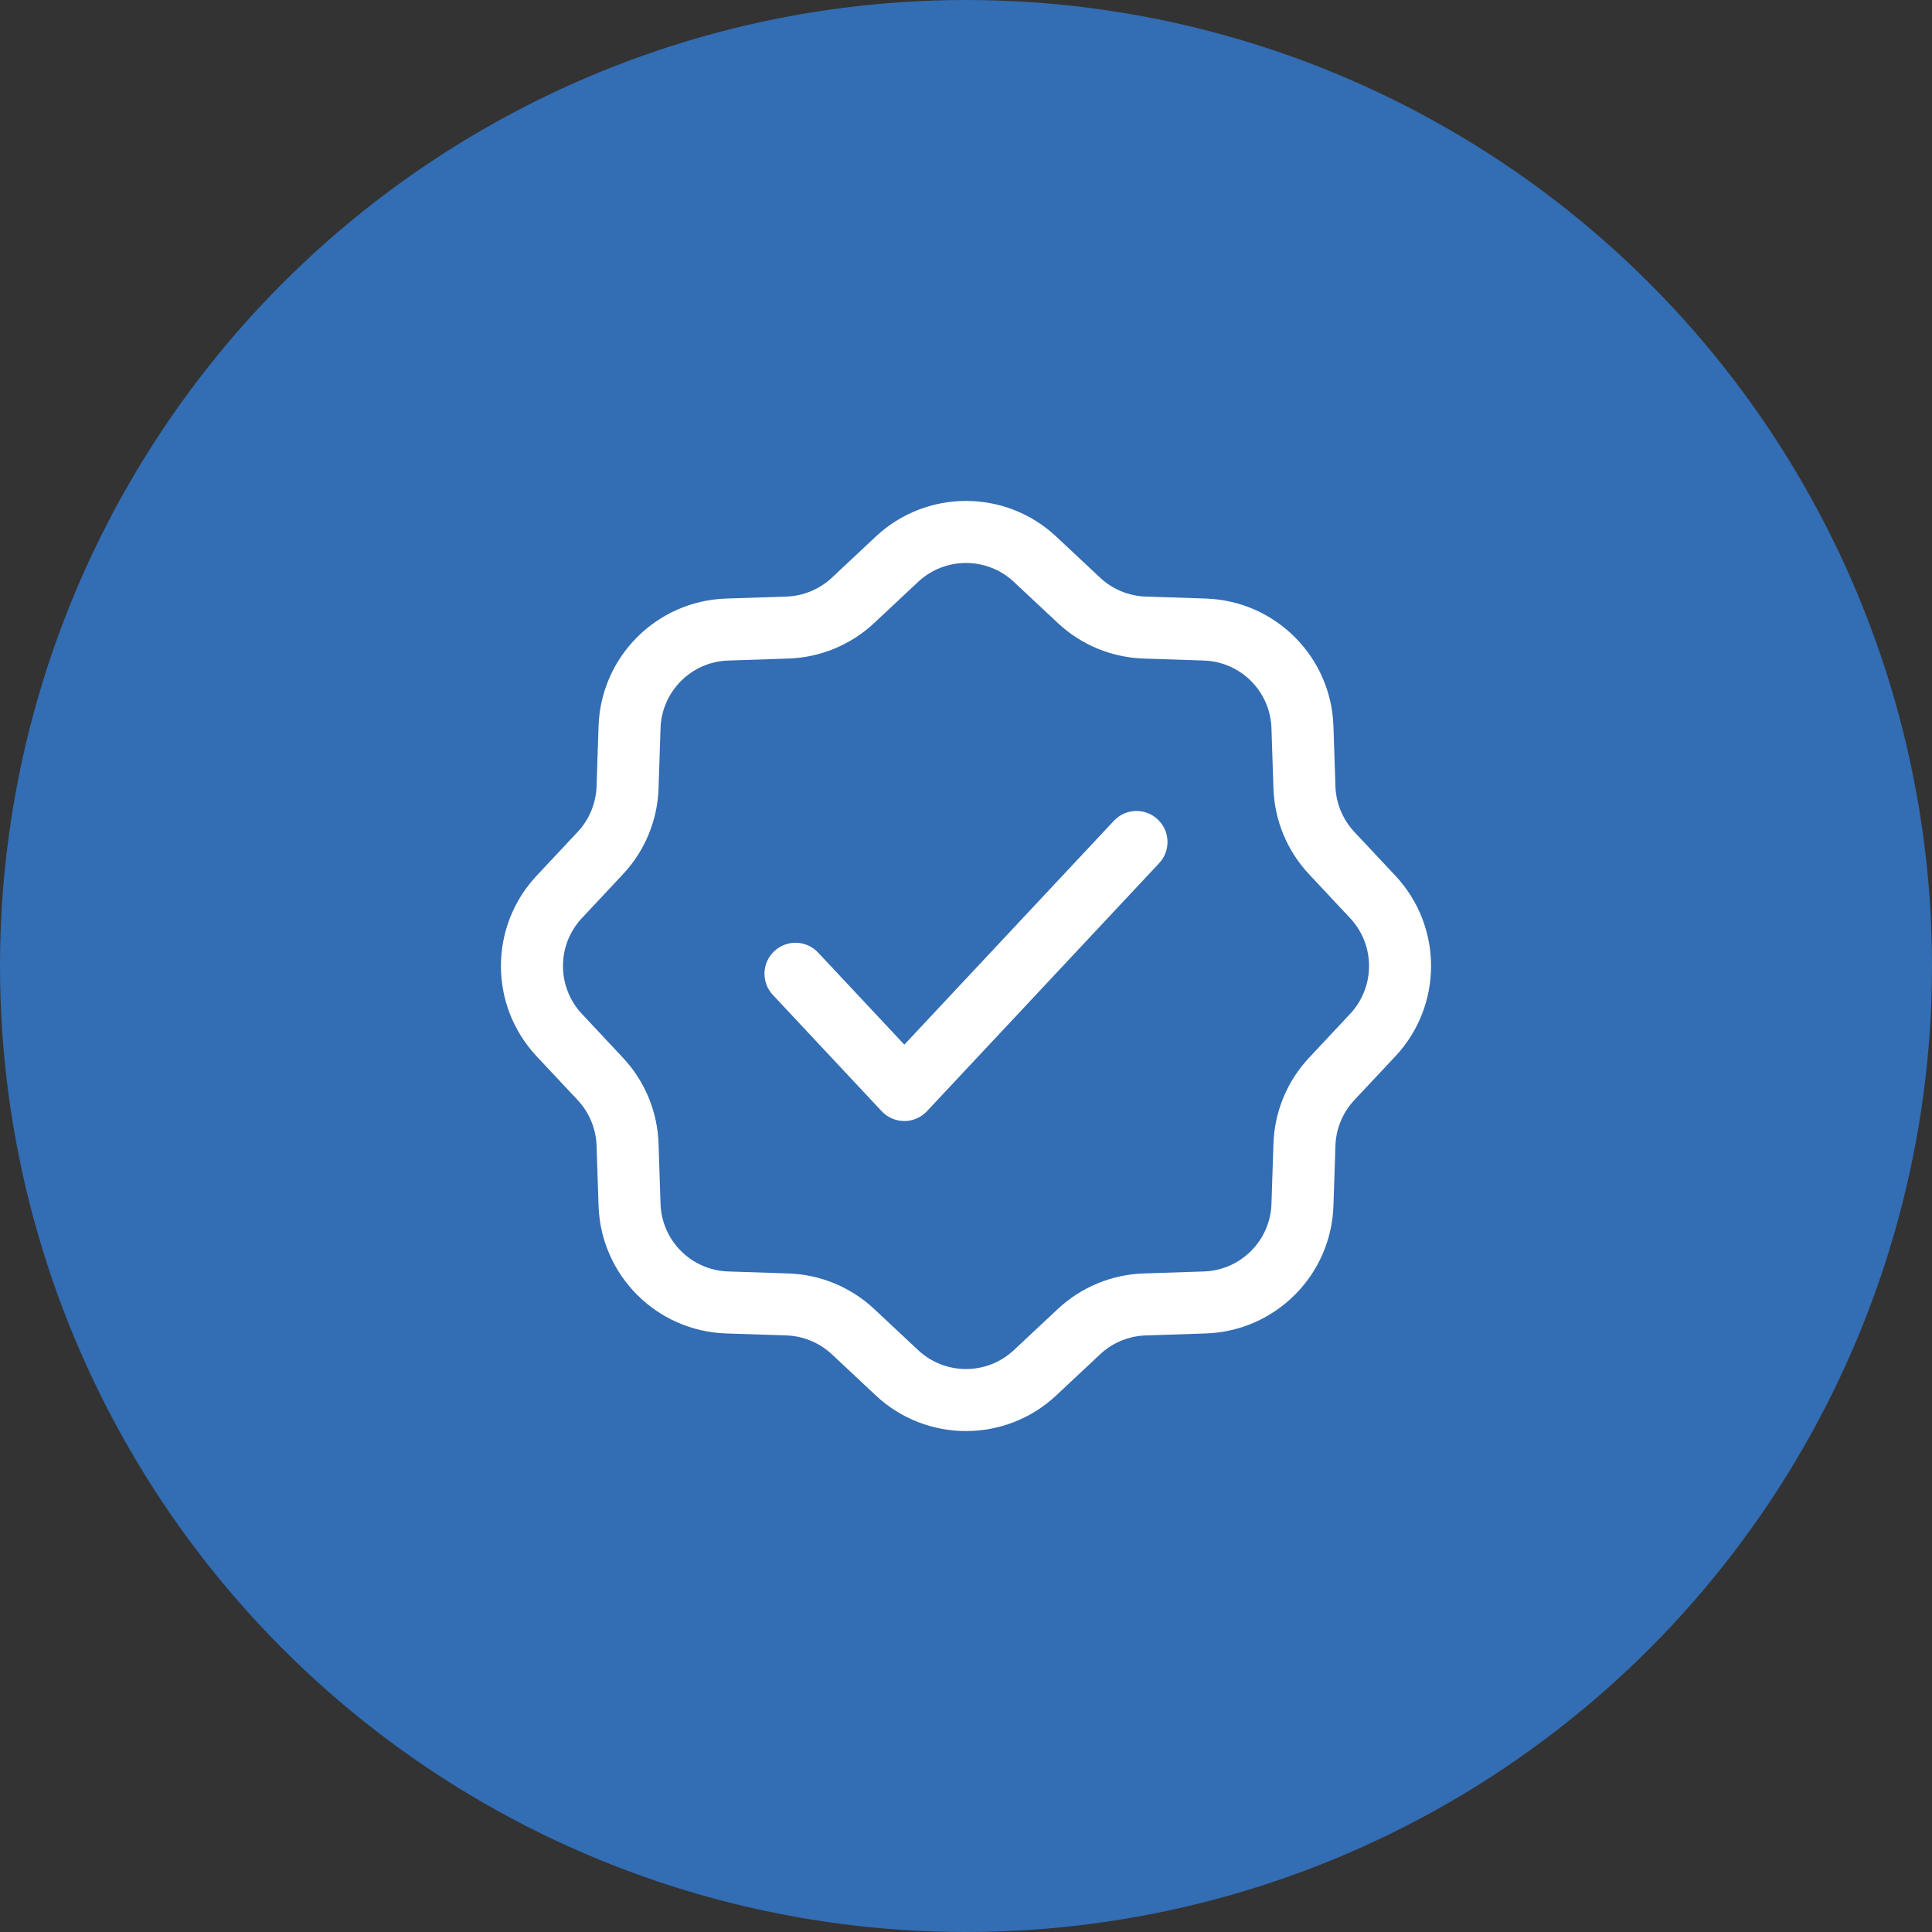
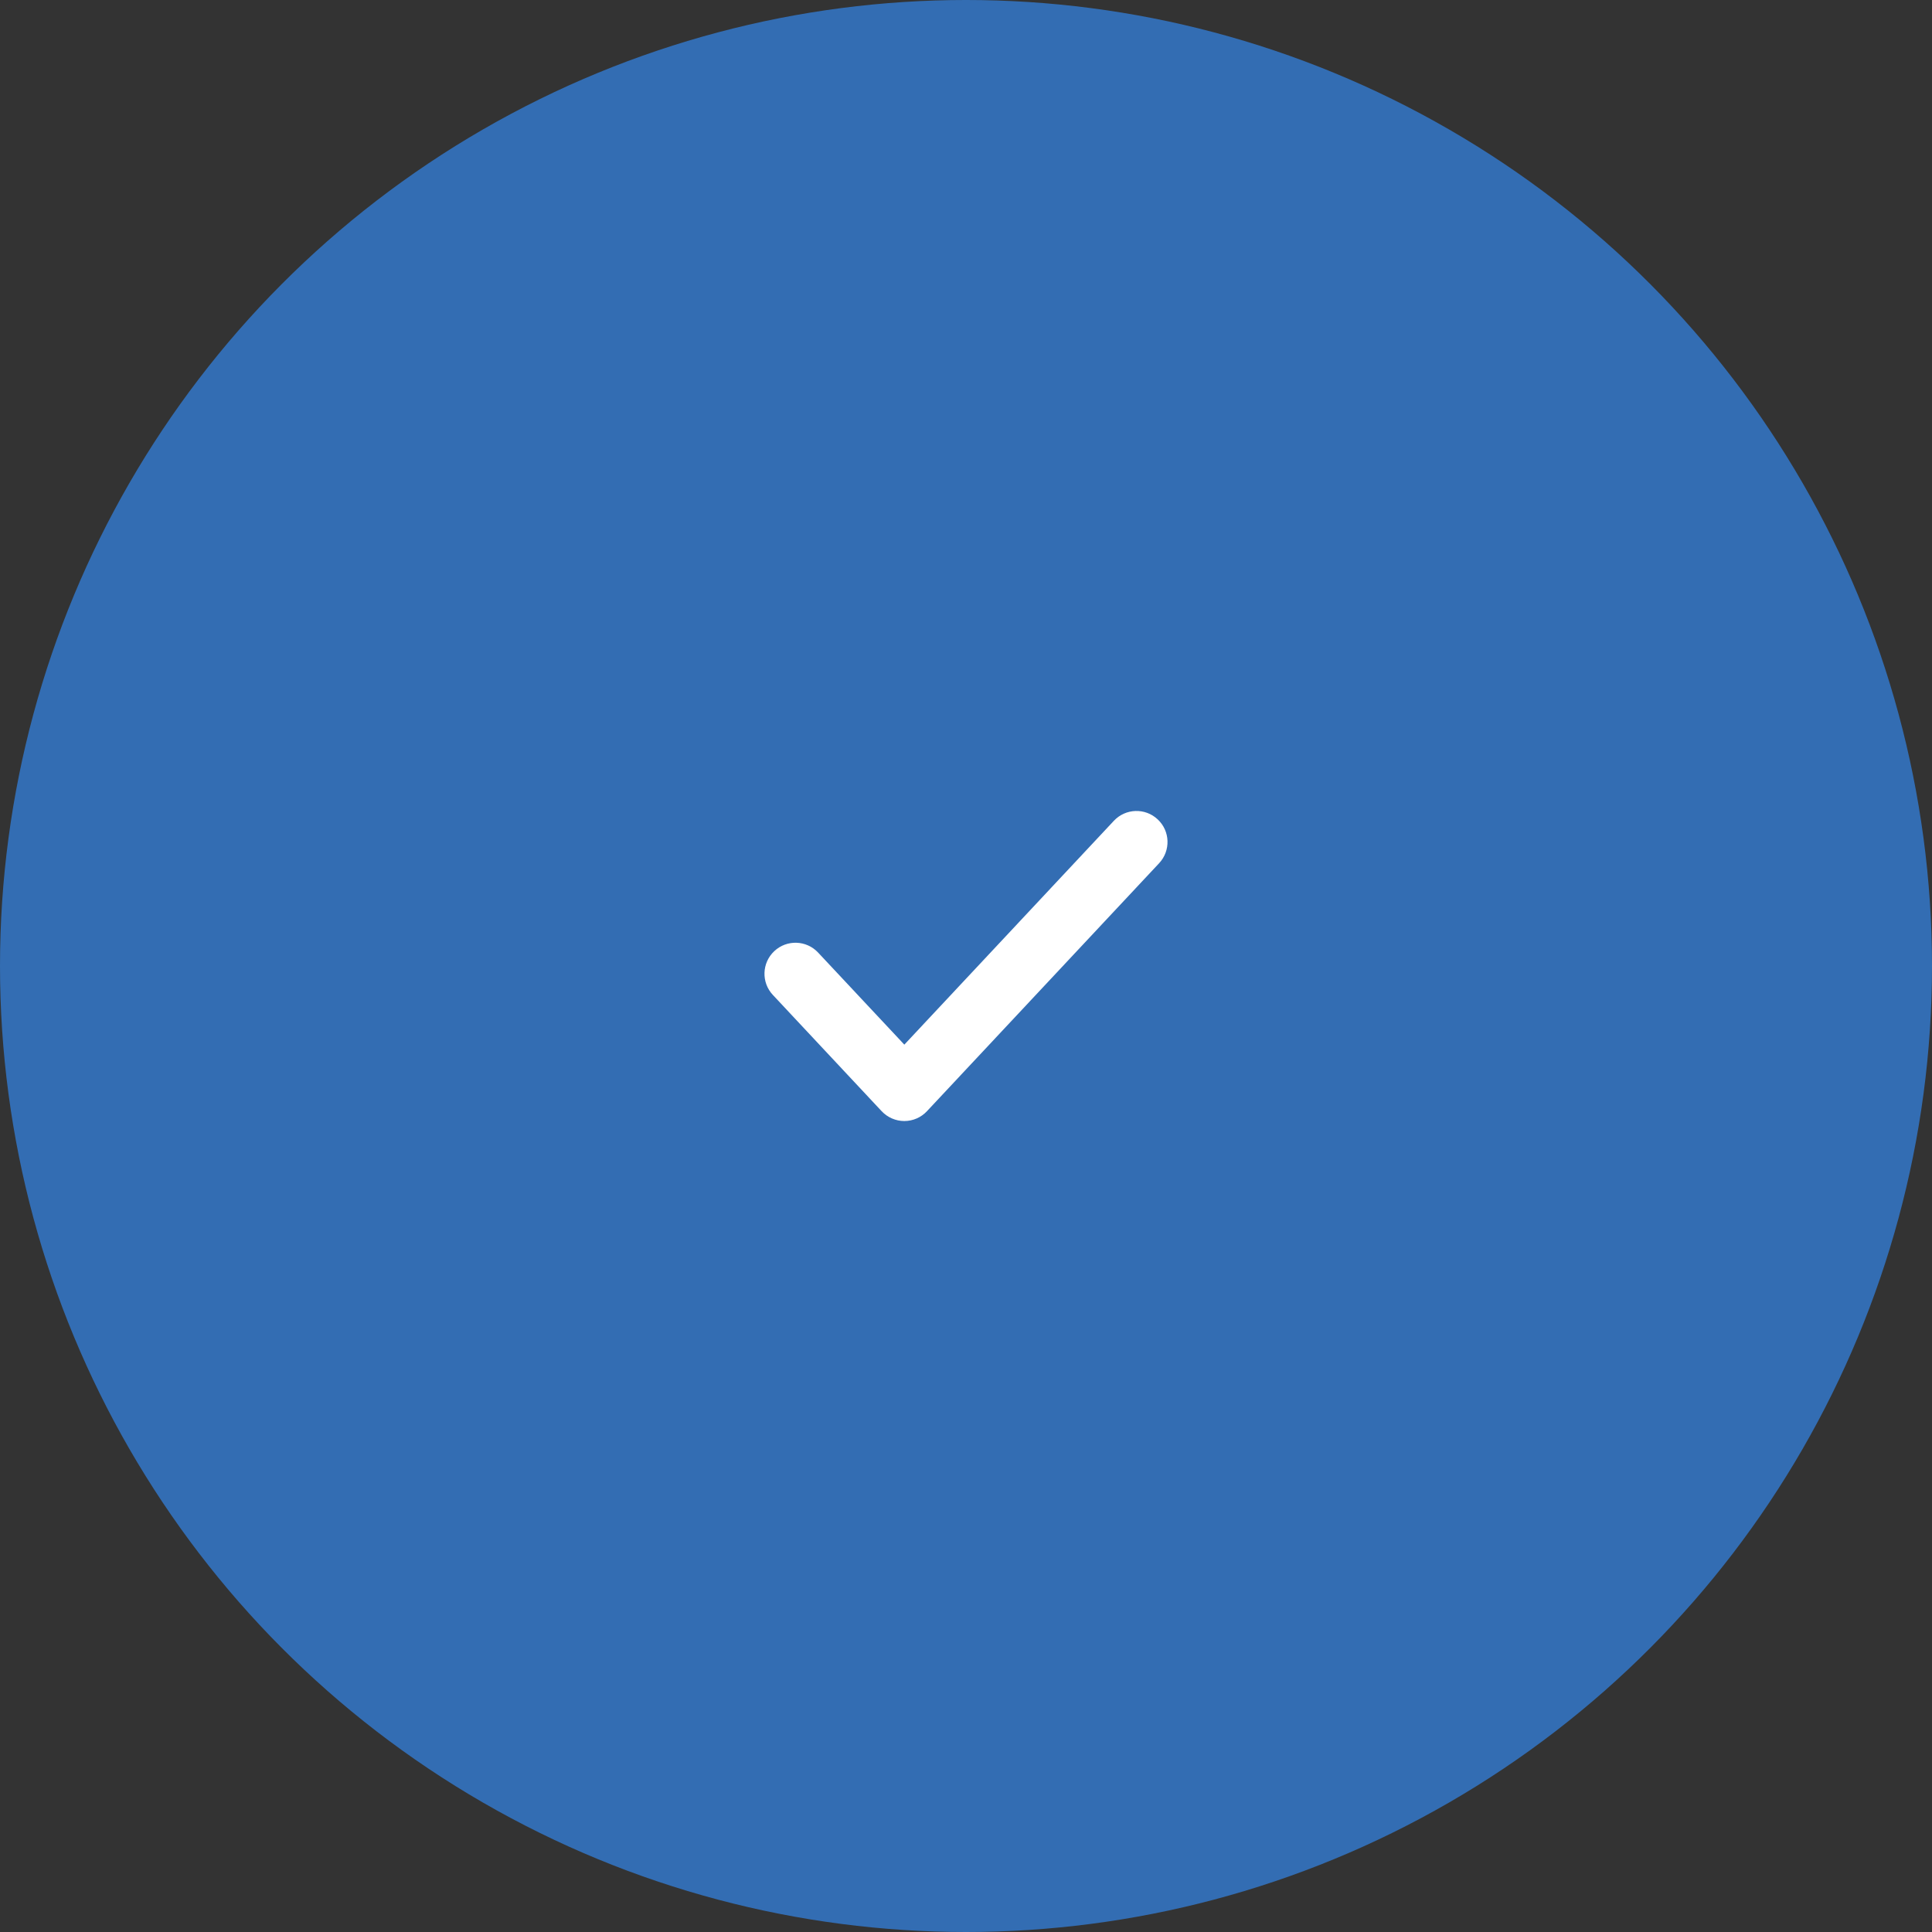
<svg xmlns="http://www.w3.org/2000/svg" width="37" height="37" viewBox="0 0 37 37" fill="none">
  <rect x="0" y="0" width="37" height="37" fill="#333333" stroke="none" />
  <circle cx="18.5" cy="18.5" r="18.5" fill="#336DB3" />
  <g clip-path="url(#clip0_22_1816)">
    <path d="M22.199 16.531C22.423 16.291 22.411 15.916 22.171 15.692C21.932 15.467 21.556 15.48 21.332 15.719L17.319 20.006L15.668 18.243C15.444 18.003 15.068 17.991 14.829 18.215C14.589 18.439 14.577 18.815 14.801 19.054L16.885 21.281C16.998 21.401 17.155 21.469 17.319 21.469C17.483 21.469 17.64 21.401 17.752 21.281L22.199 16.531Z" fill="white" />
-     <path fill-rule="evenodd" clip-rule="evenodd" d="M20.228 10.276C19.256 9.366 17.744 9.366 16.772 10.276L15.931 11.064C15.693 11.286 15.383 11.414 15.059 11.425L13.906 11.463C12.576 11.507 11.507 12.576 11.463 13.906L11.425 15.059C11.414 15.383 11.286 15.693 11.064 15.931L10.276 16.772C9.366 17.744 9.366 19.256 10.276 20.228L11.064 21.069C11.286 21.307 11.414 21.616 11.425 21.941L11.463 23.093C11.507 24.424 12.576 25.493 13.906 25.537L15.059 25.575C15.383 25.586 15.693 25.714 15.931 25.936L16.772 26.724C17.744 27.634 19.256 27.634 20.228 26.724L21.069 25.936C21.307 25.714 21.616 25.586 21.941 25.575L23.093 25.537C24.424 25.493 25.493 24.424 25.537 23.093L25.575 21.941C25.586 21.616 25.714 21.307 25.936 21.069L26.724 20.228C27.634 19.256 27.634 17.744 26.724 16.772L25.936 15.931C25.714 15.693 25.586 15.383 25.575 15.059L25.537 13.906C25.493 12.576 24.424 11.507 23.093 11.463L21.941 11.425C21.616 11.414 21.307 11.286 21.069 11.064L20.228 10.276ZM17.584 11.143C18.099 10.661 18.901 10.661 19.416 11.143L20.258 11.931C20.705 12.35 21.29 12.592 21.902 12.612L23.054 12.65C23.76 12.673 24.327 13.24 24.35 13.946L24.388 15.098C24.408 15.71 24.65 16.295 25.069 16.742L25.857 17.584C26.339 18.099 26.339 18.901 25.857 19.416L25.069 20.258C24.65 20.705 24.408 21.29 24.388 21.902L24.35 23.054C24.327 23.76 23.76 24.327 23.054 24.35L21.902 24.388C21.29 24.408 20.705 24.65 20.258 25.069L19.416 25.857C18.901 26.339 18.099 26.339 17.584 25.857L16.742 25.069C16.295 24.65 15.71 24.408 15.098 24.388L13.946 24.35C13.24 24.327 12.673 23.76 12.65 23.054L12.612 21.902C12.592 21.29 12.35 20.705 11.931 20.258L11.143 19.416C10.661 18.901 10.661 18.099 11.143 17.584L11.931 16.742C12.35 16.295 12.592 15.71 12.612 15.098L12.65 13.946C12.673 13.24 13.24 12.673 13.946 12.65L15.098 12.612C15.71 12.592 16.295 12.35 16.742 11.931L17.584 11.143Z" fill="white" />
  </g>
  <defs>
    <clipPath id="clip0_22_1816">
      <rect width="19" height="19" fill="white" transform="translate(9 9)" />
    </clipPath>
  </defs>
</svg>